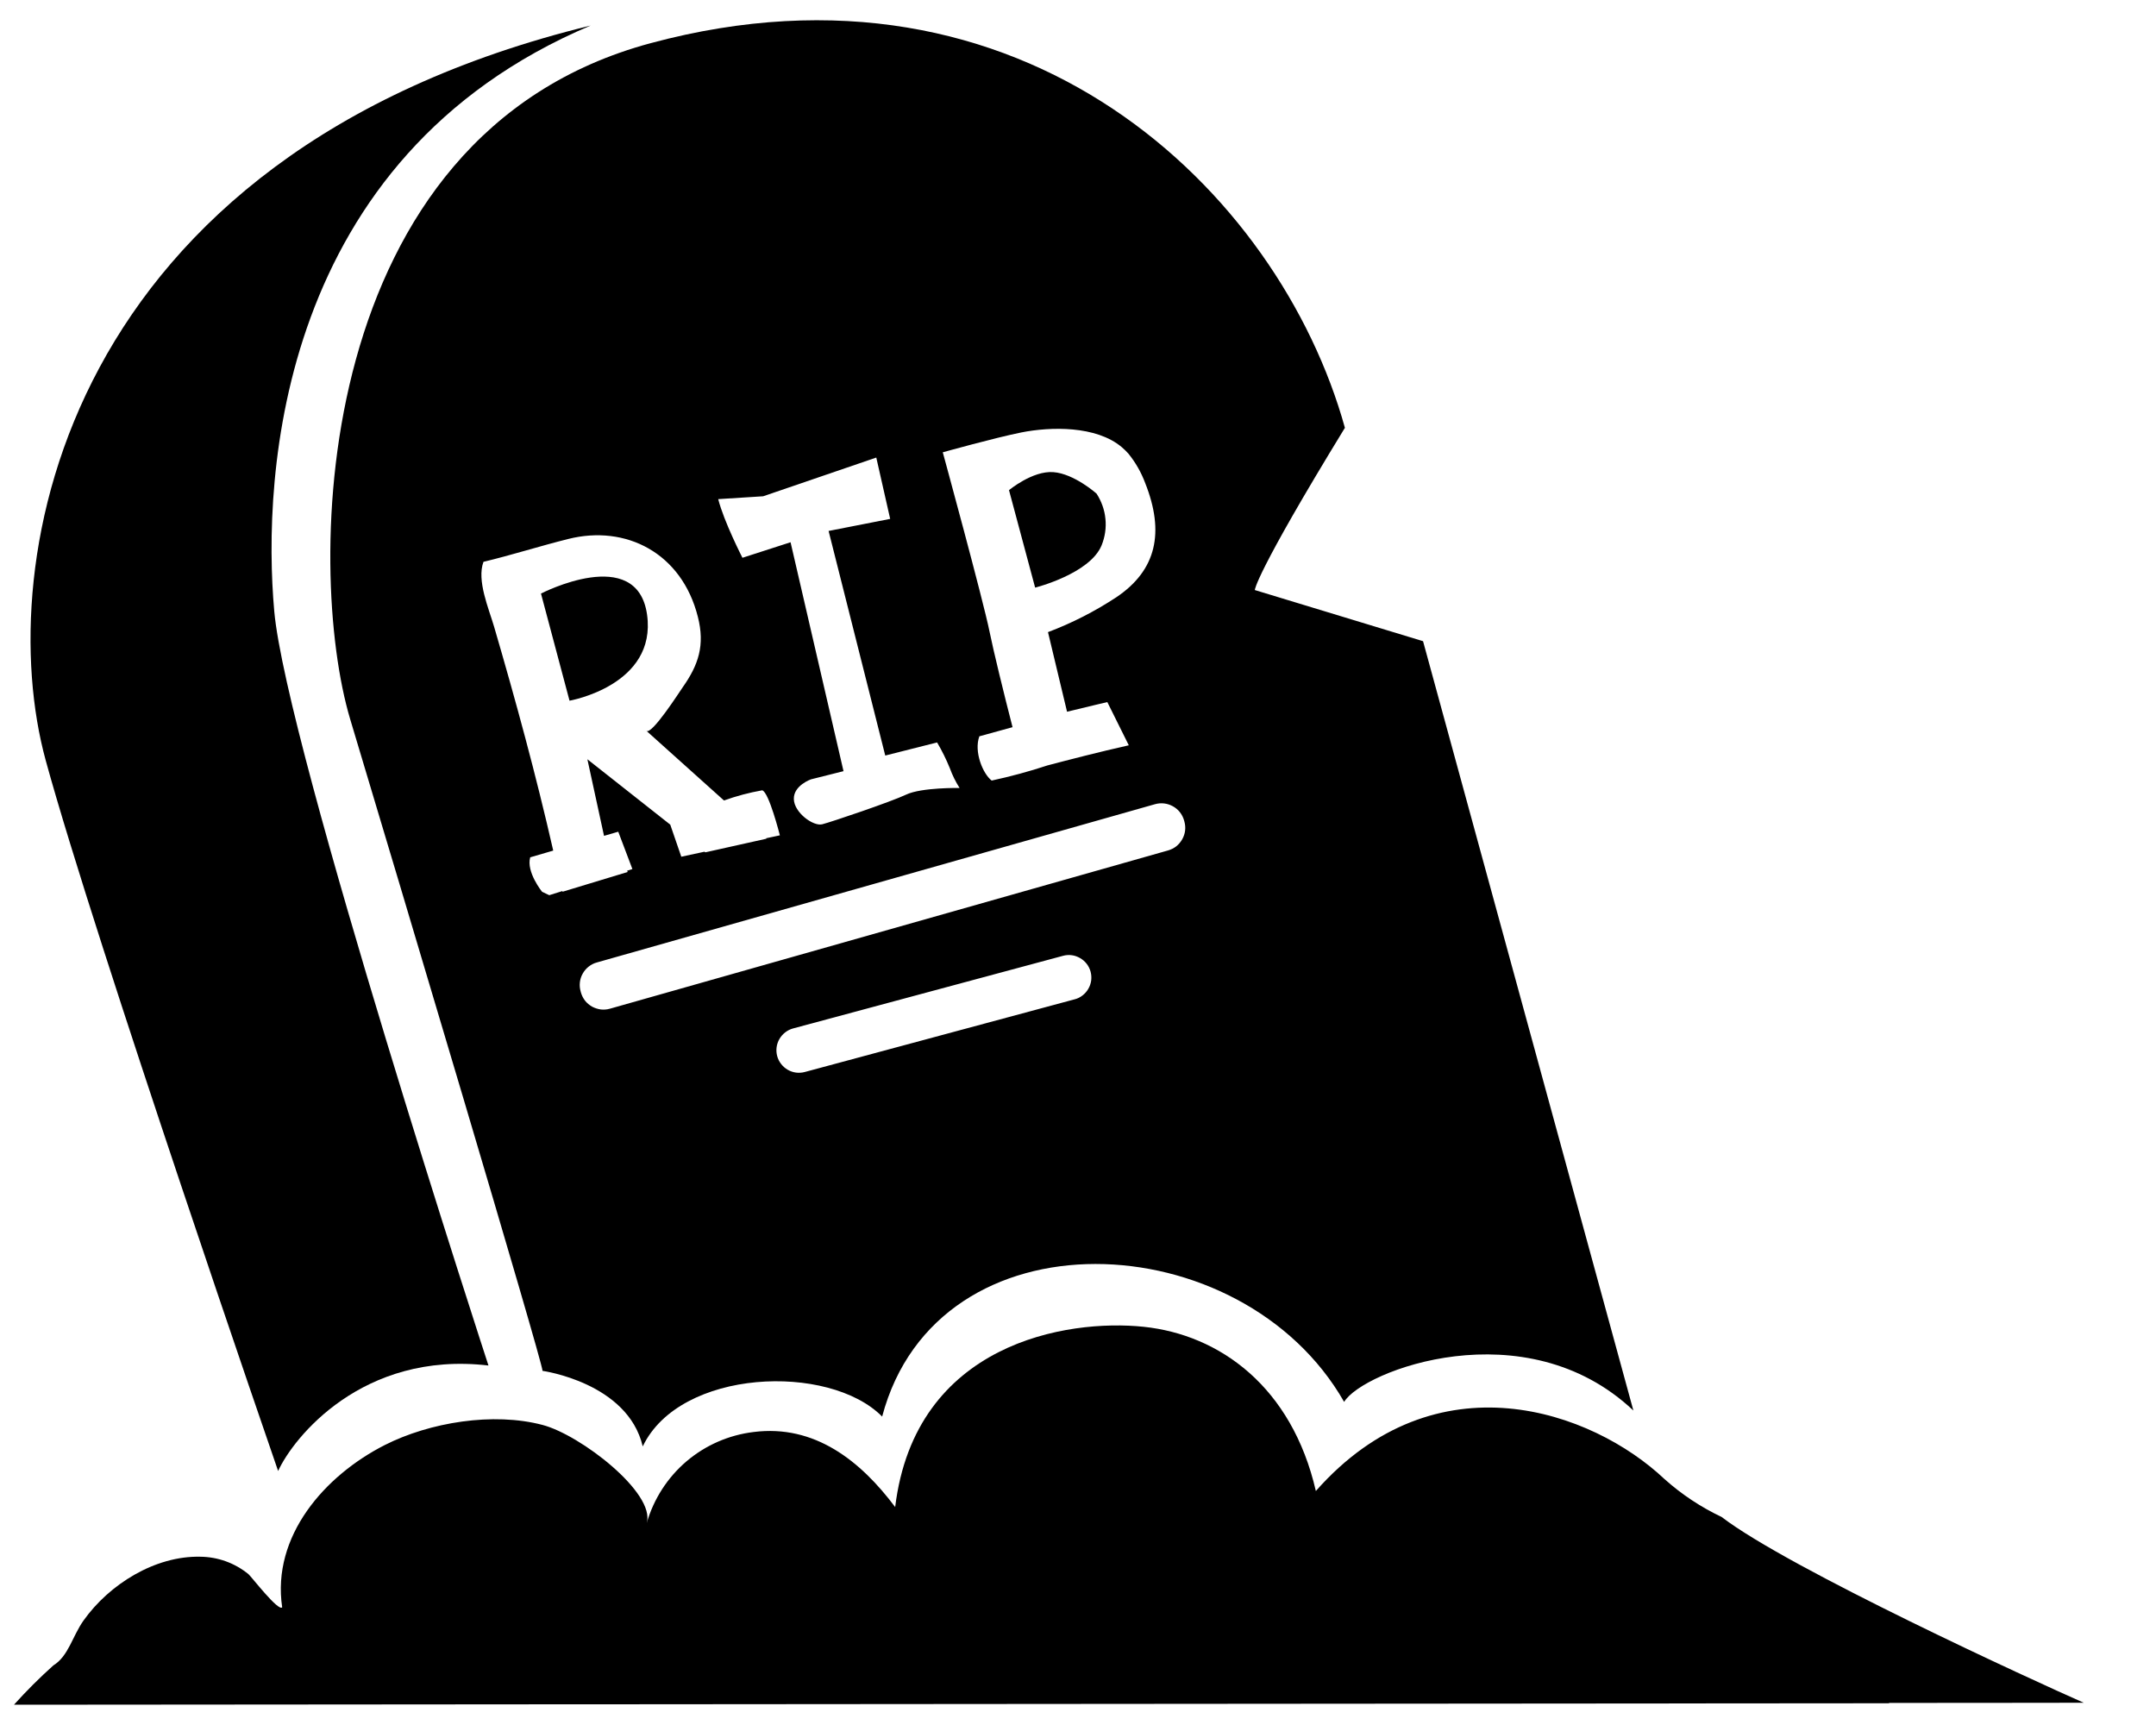
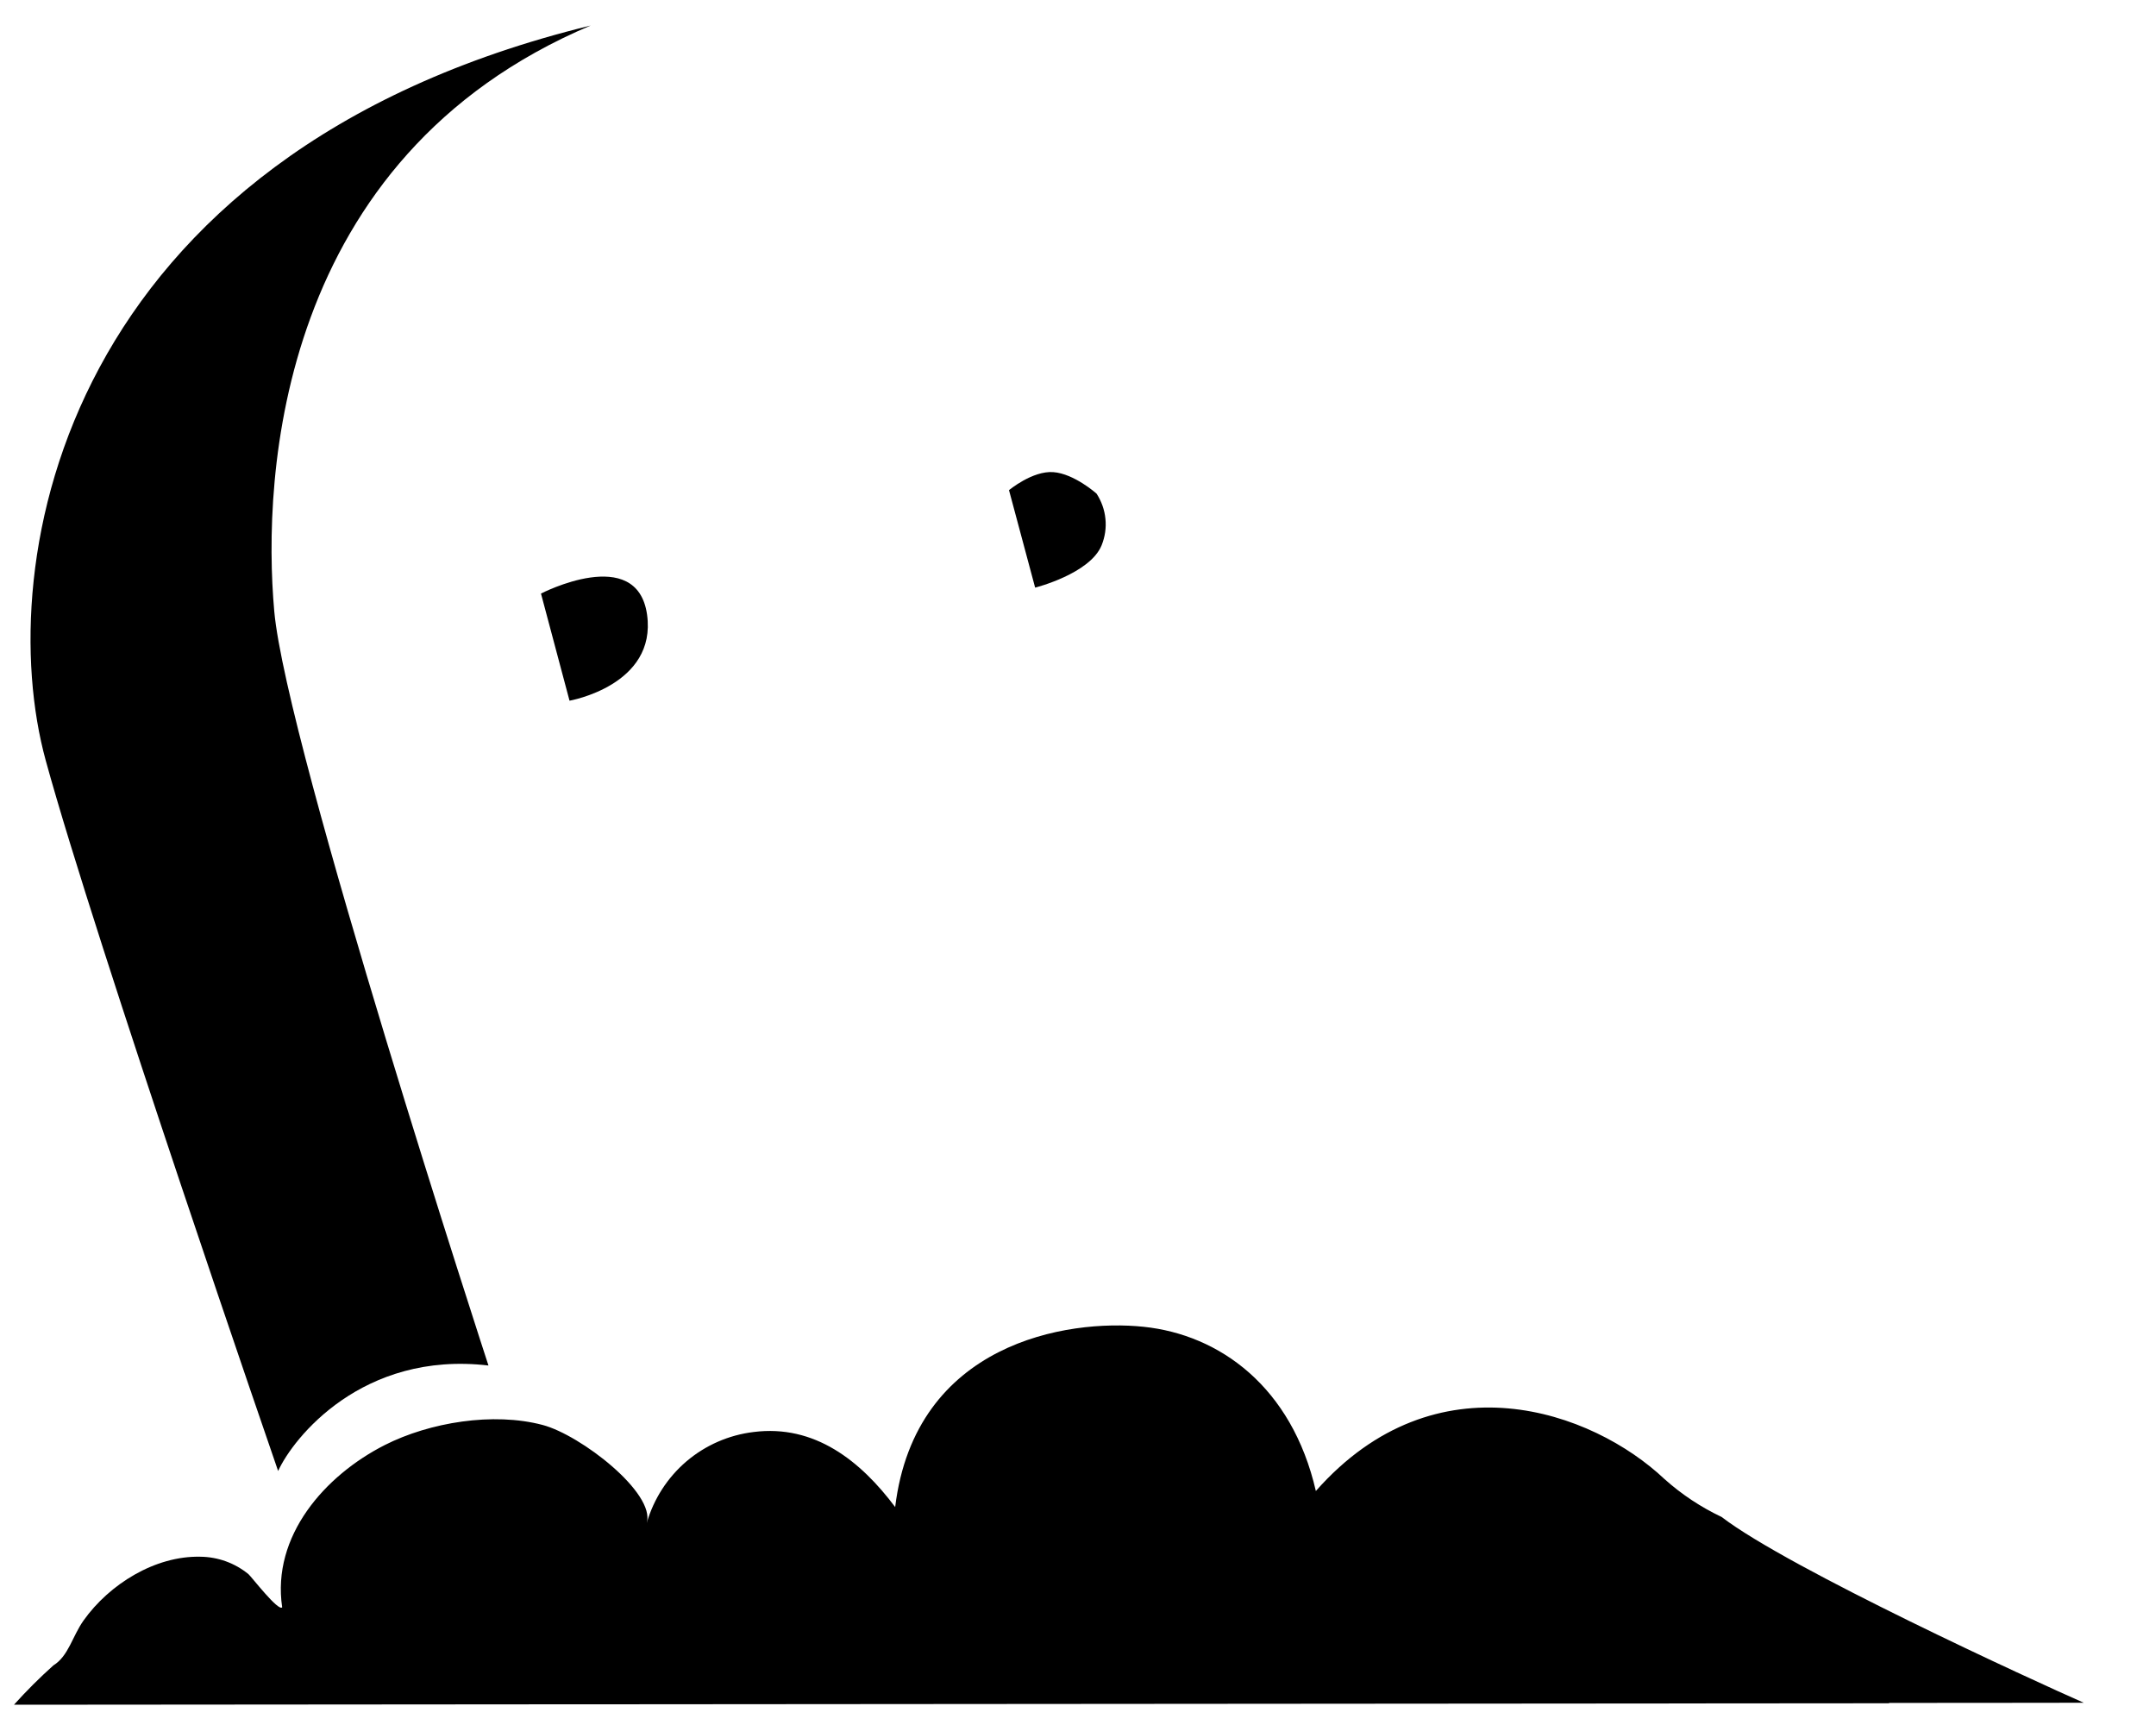
<svg xmlns="http://www.w3.org/2000/svg" width="25" height="20" viewBox="0 0 25 20">
  <path d="M19.963 17.588C19.722 17.474 19.499 17.326 19.3 17.148C18.464 16.358 16.652 15.708 15.258 17.287C14.98 16.079 14.143 15.475 13.261 15.383C12.378 15.29 10.612 15.568 10.38 17.473C9.978 16.937 9.446 16.513 8.738 16.603C8.45 16.638 8.18 16.756 7.959 16.944C7.739 17.132 7.579 17.381 7.499 17.659C7.604 17.312 6.733 16.637 6.291 16.521C5.72 16.37 4.983 16.49 4.462 16.754C3.765 17.108 3.149 17.809 3.272 18.635C3.23 18.69 2.914 18.279 2.881 18.251C2.723 18.122 2.527 18.051 2.323 18.049C1.797 18.037 1.267 18.369 0.969 18.788C0.839 18.971 0.795 19.2 0.619 19.309C0.459 19.452 0.306 19.605 0.162 19.765L21.904 19.748C21.904 19.747 21.905 19.746 21.905 19.744C23.053 19.744 23.11 19.743 24.162 19.742C23.598 19.494 20.742 18.186 19.963 17.588Z" fill="currentColor" />
  <path d="M3.225 17.055C3.225 17.055 1.11 10.932 0.53 8.816C-0.097 6.528 0.716 1.794 6.849 0.296C3.225 1.829 3.04 5.517 3.18 7.085C3.319 8.653 5.664 15.832 5.664 15.832C4.201 15.661 3.399 16.672 3.225 17.055Z" fill="currentColor" />
  <path d="M7.503 7.126C7.387 6.305 6.273 6.882 6.273 6.882L6.604 8.124C6.604 8.124 7.618 7.947 7.503 7.126Z" fill="currentColor" />
  <path d="M12.774 6.322C12.813 6.225 12.829 6.119 12.818 6.015C12.808 5.911 12.772 5.811 12.715 5.723C12.715 5.723 12.456 5.492 12.214 5.474C11.972 5.456 11.7 5.683 11.7 5.683L12.003 6.813C12.003 6.813 12.639 6.653 12.774 6.322Z" fill="currentColor" />
-   <path d="M14.55 6.841C14.55 6.841 14.55 6.667 15.595 4.96C14.829 2.207 11.867 -0.662 7.546 0.5C3.6 1.56 3.539 6.597 4.061 8.34C4.584 10.082 6.291 15.789 6.291 15.894C6.291 15.894 7.279 16.03 7.453 16.77C7.883 15.868 9.613 15.801 10.229 16.424C10.868 14.012 14.399 14.175 15.586 16.254C15.8 15.894 17.686 15.17 18.94 16.354L16.501 7.434L14.55 6.841ZM11.842 5.014C12.184 4.946 12.71 4.934 13.007 5.184C13.034 5.207 13.06 5.232 13.084 5.259C13.167 5.361 13.233 5.477 13.279 5.6C13.506 6.171 13.411 6.61 12.947 6.923C12.698 7.087 12.431 7.224 12.152 7.329L12.373 8.252C12.614 8.193 12.84 8.14 12.84 8.14L13.089 8.641C12.753 8.716 12.371 8.815 12.144 8.875C11.932 8.945 11.717 9.003 11.499 9.05C11.397 8.972 11.291 8.716 11.356 8.537L11.741 8.431C11.643 8.052 11.519 7.544 11.474 7.322C11.402 6.964 10.932 5.244 10.932 5.244C10.932 5.244 11.542 5.074 11.842 5.014ZM8.849 5.754L10.161 5.305L10.322 6.016L9.608 6.156L10.265 8.76L10.866 8.608C10.923 8.704 10.972 8.804 11.014 8.907C11.043 8.987 11.081 9.064 11.127 9.136C11.127 9.136 10.686 9.128 10.507 9.213C10.327 9.298 9.637 9.531 9.534 9.557C9.431 9.583 9.208 9.422 9.205 9.264C9.201 9.107 9.403 9.036 9.403 9.036L9.781 8.941L9.167 6.287L8.609 6.467C8.609 6.467 8.394 6.047 8.328 5.787L8.849 5.754ZM6.521 10.331L6.369 10.379L6.286 10.34C6.286 10.34 6.1 10.11 6.148 9.94L6.415 9.862C6.215 8.985 5.982 8.13 5.729 7.265C5.667 7.054 5.526 6.729 5.606 6.514C5.935 6.435 6.26 6.331 6.589 6.249C7.257 6.081 7.905 6.41 8.092 7.151C8.176 7.48 8.1 7.708 7.916 7.969C7.884 8.014 7.556 8.527 7.495 8.473L8.395 9.281C8.539 9.229 8.687 9.19 8.838 9.163C8.916 9.182 9.043 9.685 9.043 9.685L8.883 9.719L8.888 9.724L8.179 9.882L8.169 9.875L7.9 9.933L7.772 9.561L6.811 8.803L7.004 9.691L7.169 9.643L7.333 10.076L7.272 10.095L7.278 10.11L6.523 10.339L6.521 10.331ZM12.462 11.586L9.332 12.429C9.265 12.447 9.194 12.438 9.134 12.403C9.074 12.368 9.03 12.311 9.012 12.245C8.994 12.178 9.003 12.106 9.038 12.046C9.073 11.986 9.13 11.942 9.196 11.924L12.326 11.082C12.359 11.073 12.393 11.07 12.428 11.075C12.461 11.079 12.494 11.091 12.524 11.108C12.554 11.125 12.58 11.148 12.601 11.175C12.622 11.202 12.637 11.233 12.646 11.266C12.655 11.299 12.657 11.334 12.653 11.368C12.648 11.402 12.637 11.435 12.62 11.464C12.603 11.494 12.58 11.52 12.553 11.541C12.526 11.562 12.495 11.578 12.462 11.586ZM13.545 9.86L7.073 11.695C7.038 11.705 7.002 11.708 6.967 11.704C6.931 11.699 6.897 11.688 6.865 11.671C6.834 11.653 6.806 11.63 6.784 11.602C6.762 11.574 6.746 11.541 6.736 11.507L6.733 11.495C6.723 11.461 6.72 11.425 6.724 11.389C6.728 11.354 6.739 11.319 6.757 11.288C6.774 11.257 6.798 11.229 6.826 11.207C6.854 11.185 6.886 11.168 6.921 11.159L13.393 9.324C13.463 9.304 13.537 9.313 13.6 9.348C13.664 9.383 13.71 9.442 13.73 9.512L13.733 9.523C13.743 9.558 13.746 9.594 13.742 9.629C13.738 9.665 13.726 9.699 13.709 9.73C13.691 9.762 13.668 9.789 13.64 9.812C13.612 9.834 13.579 9.85 13.545 9.86Z" fill="currentColor" />
</svg>